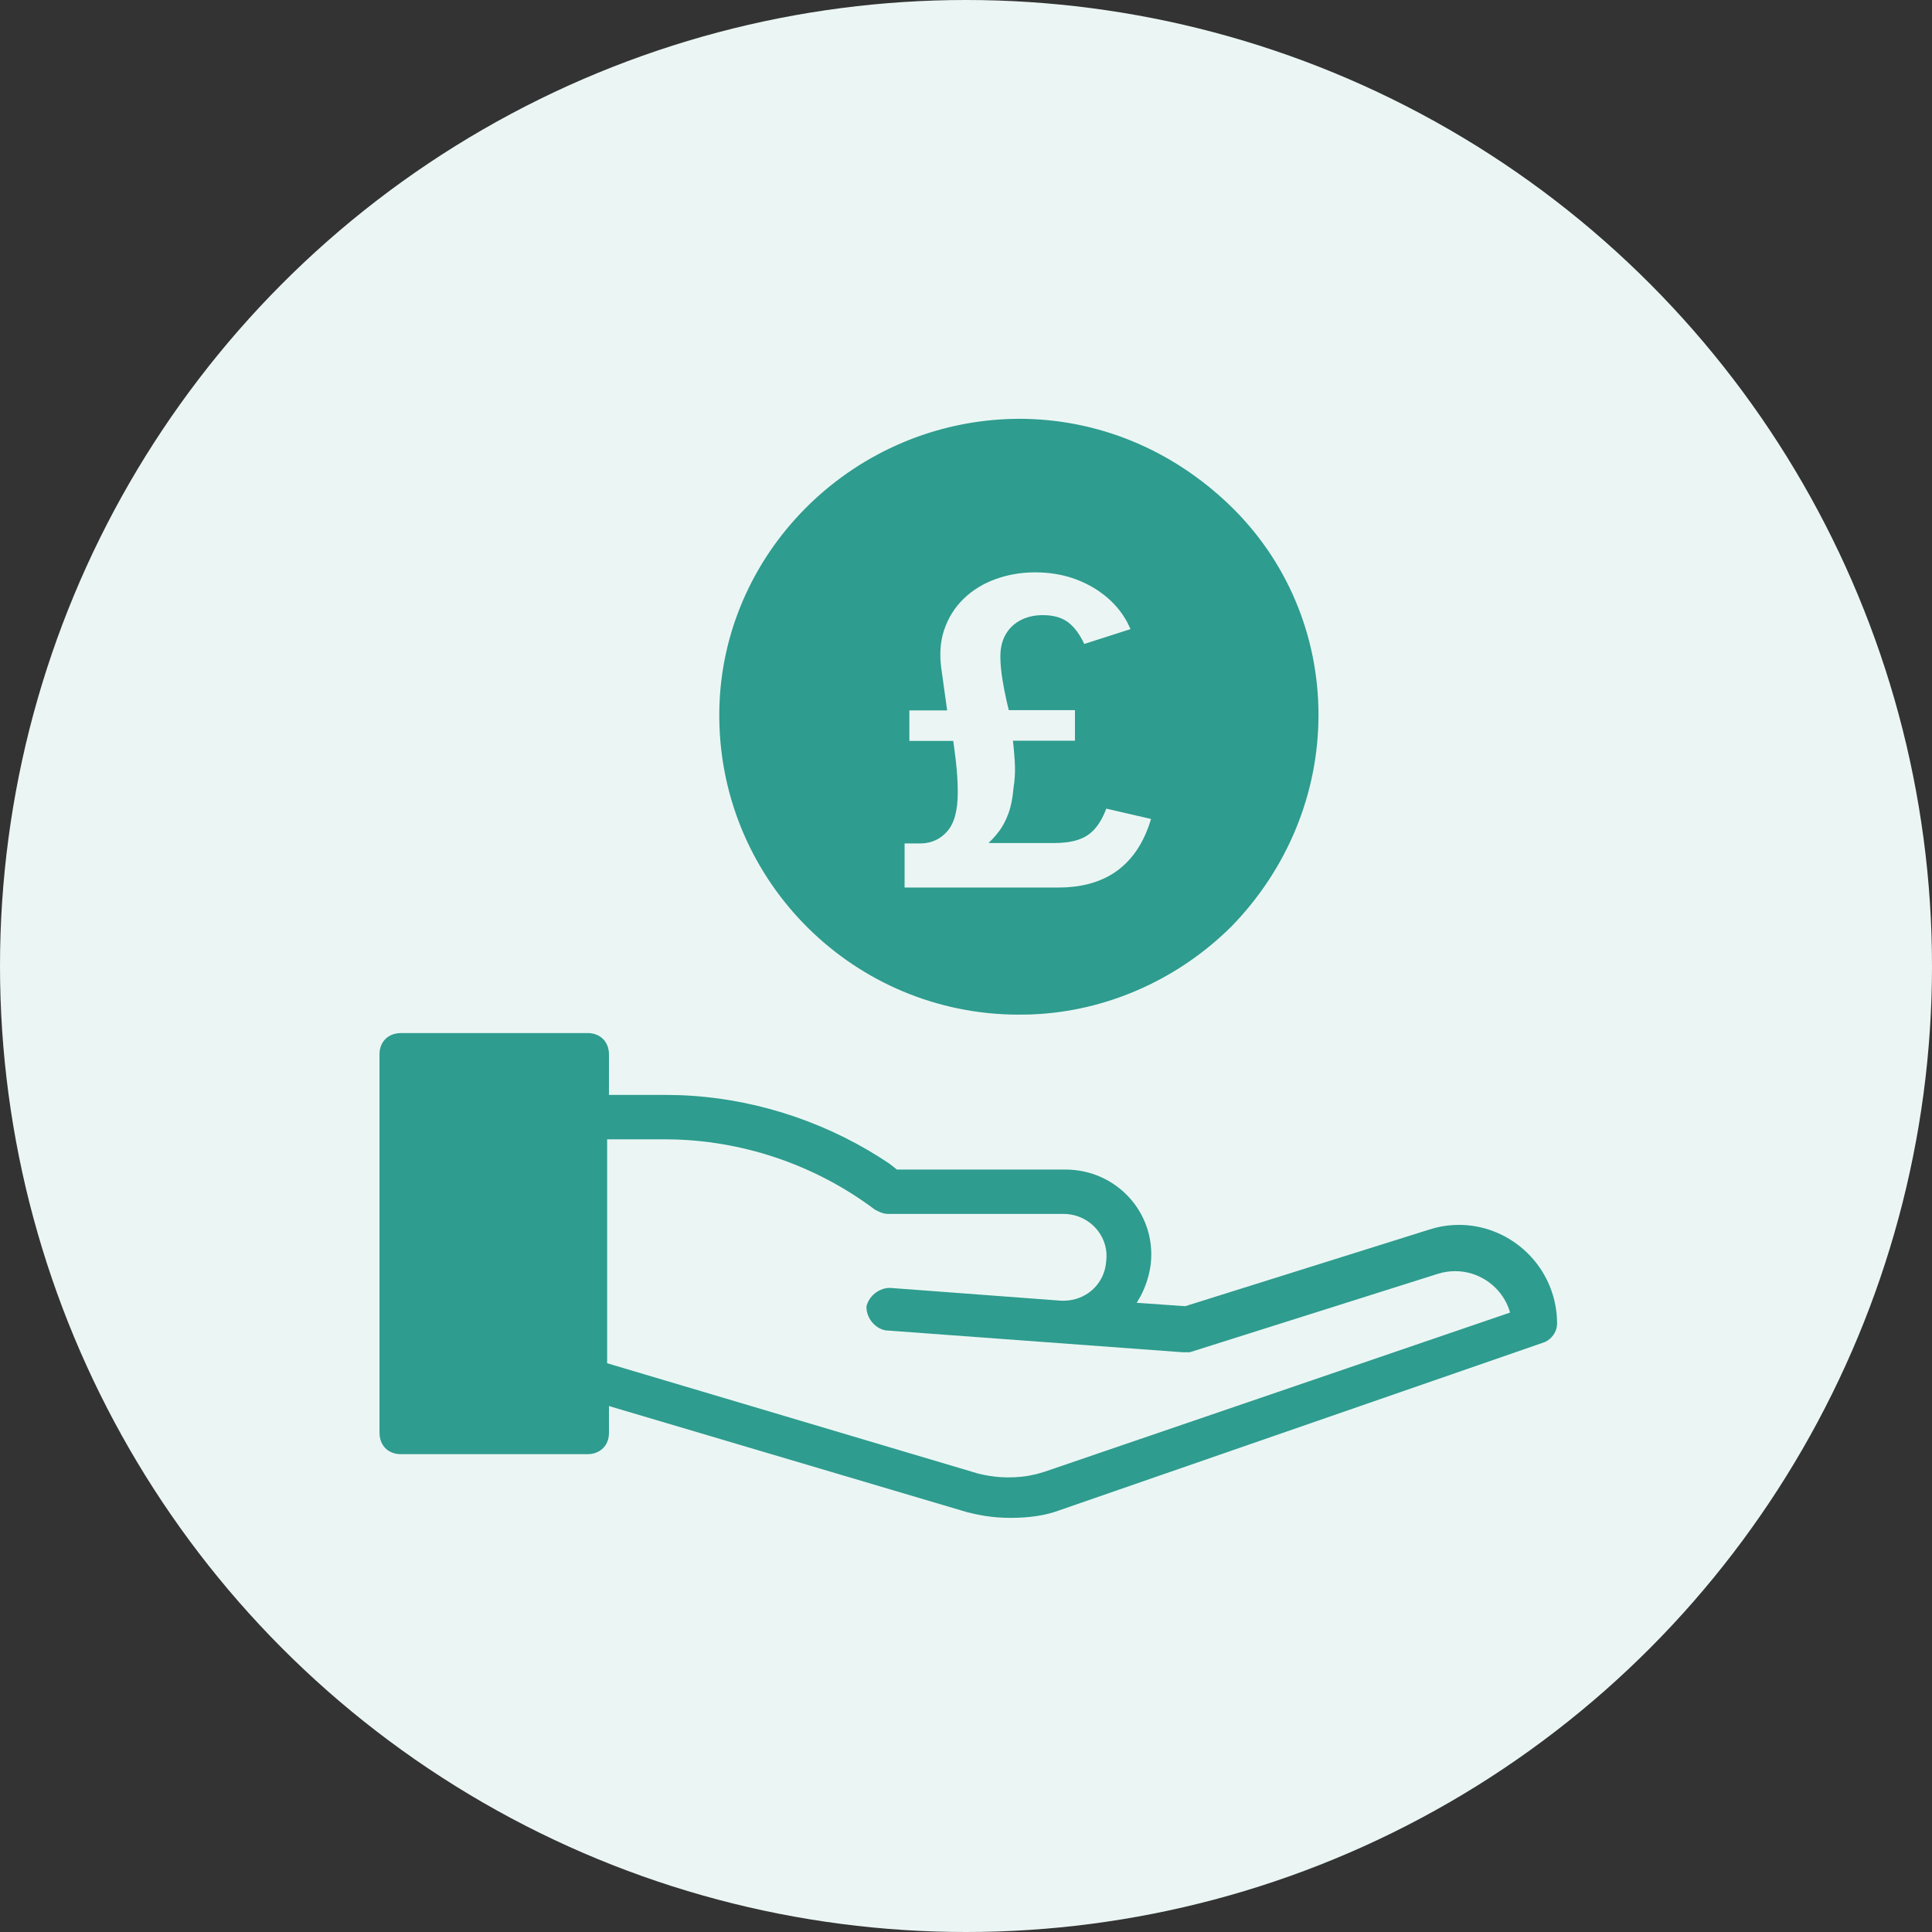
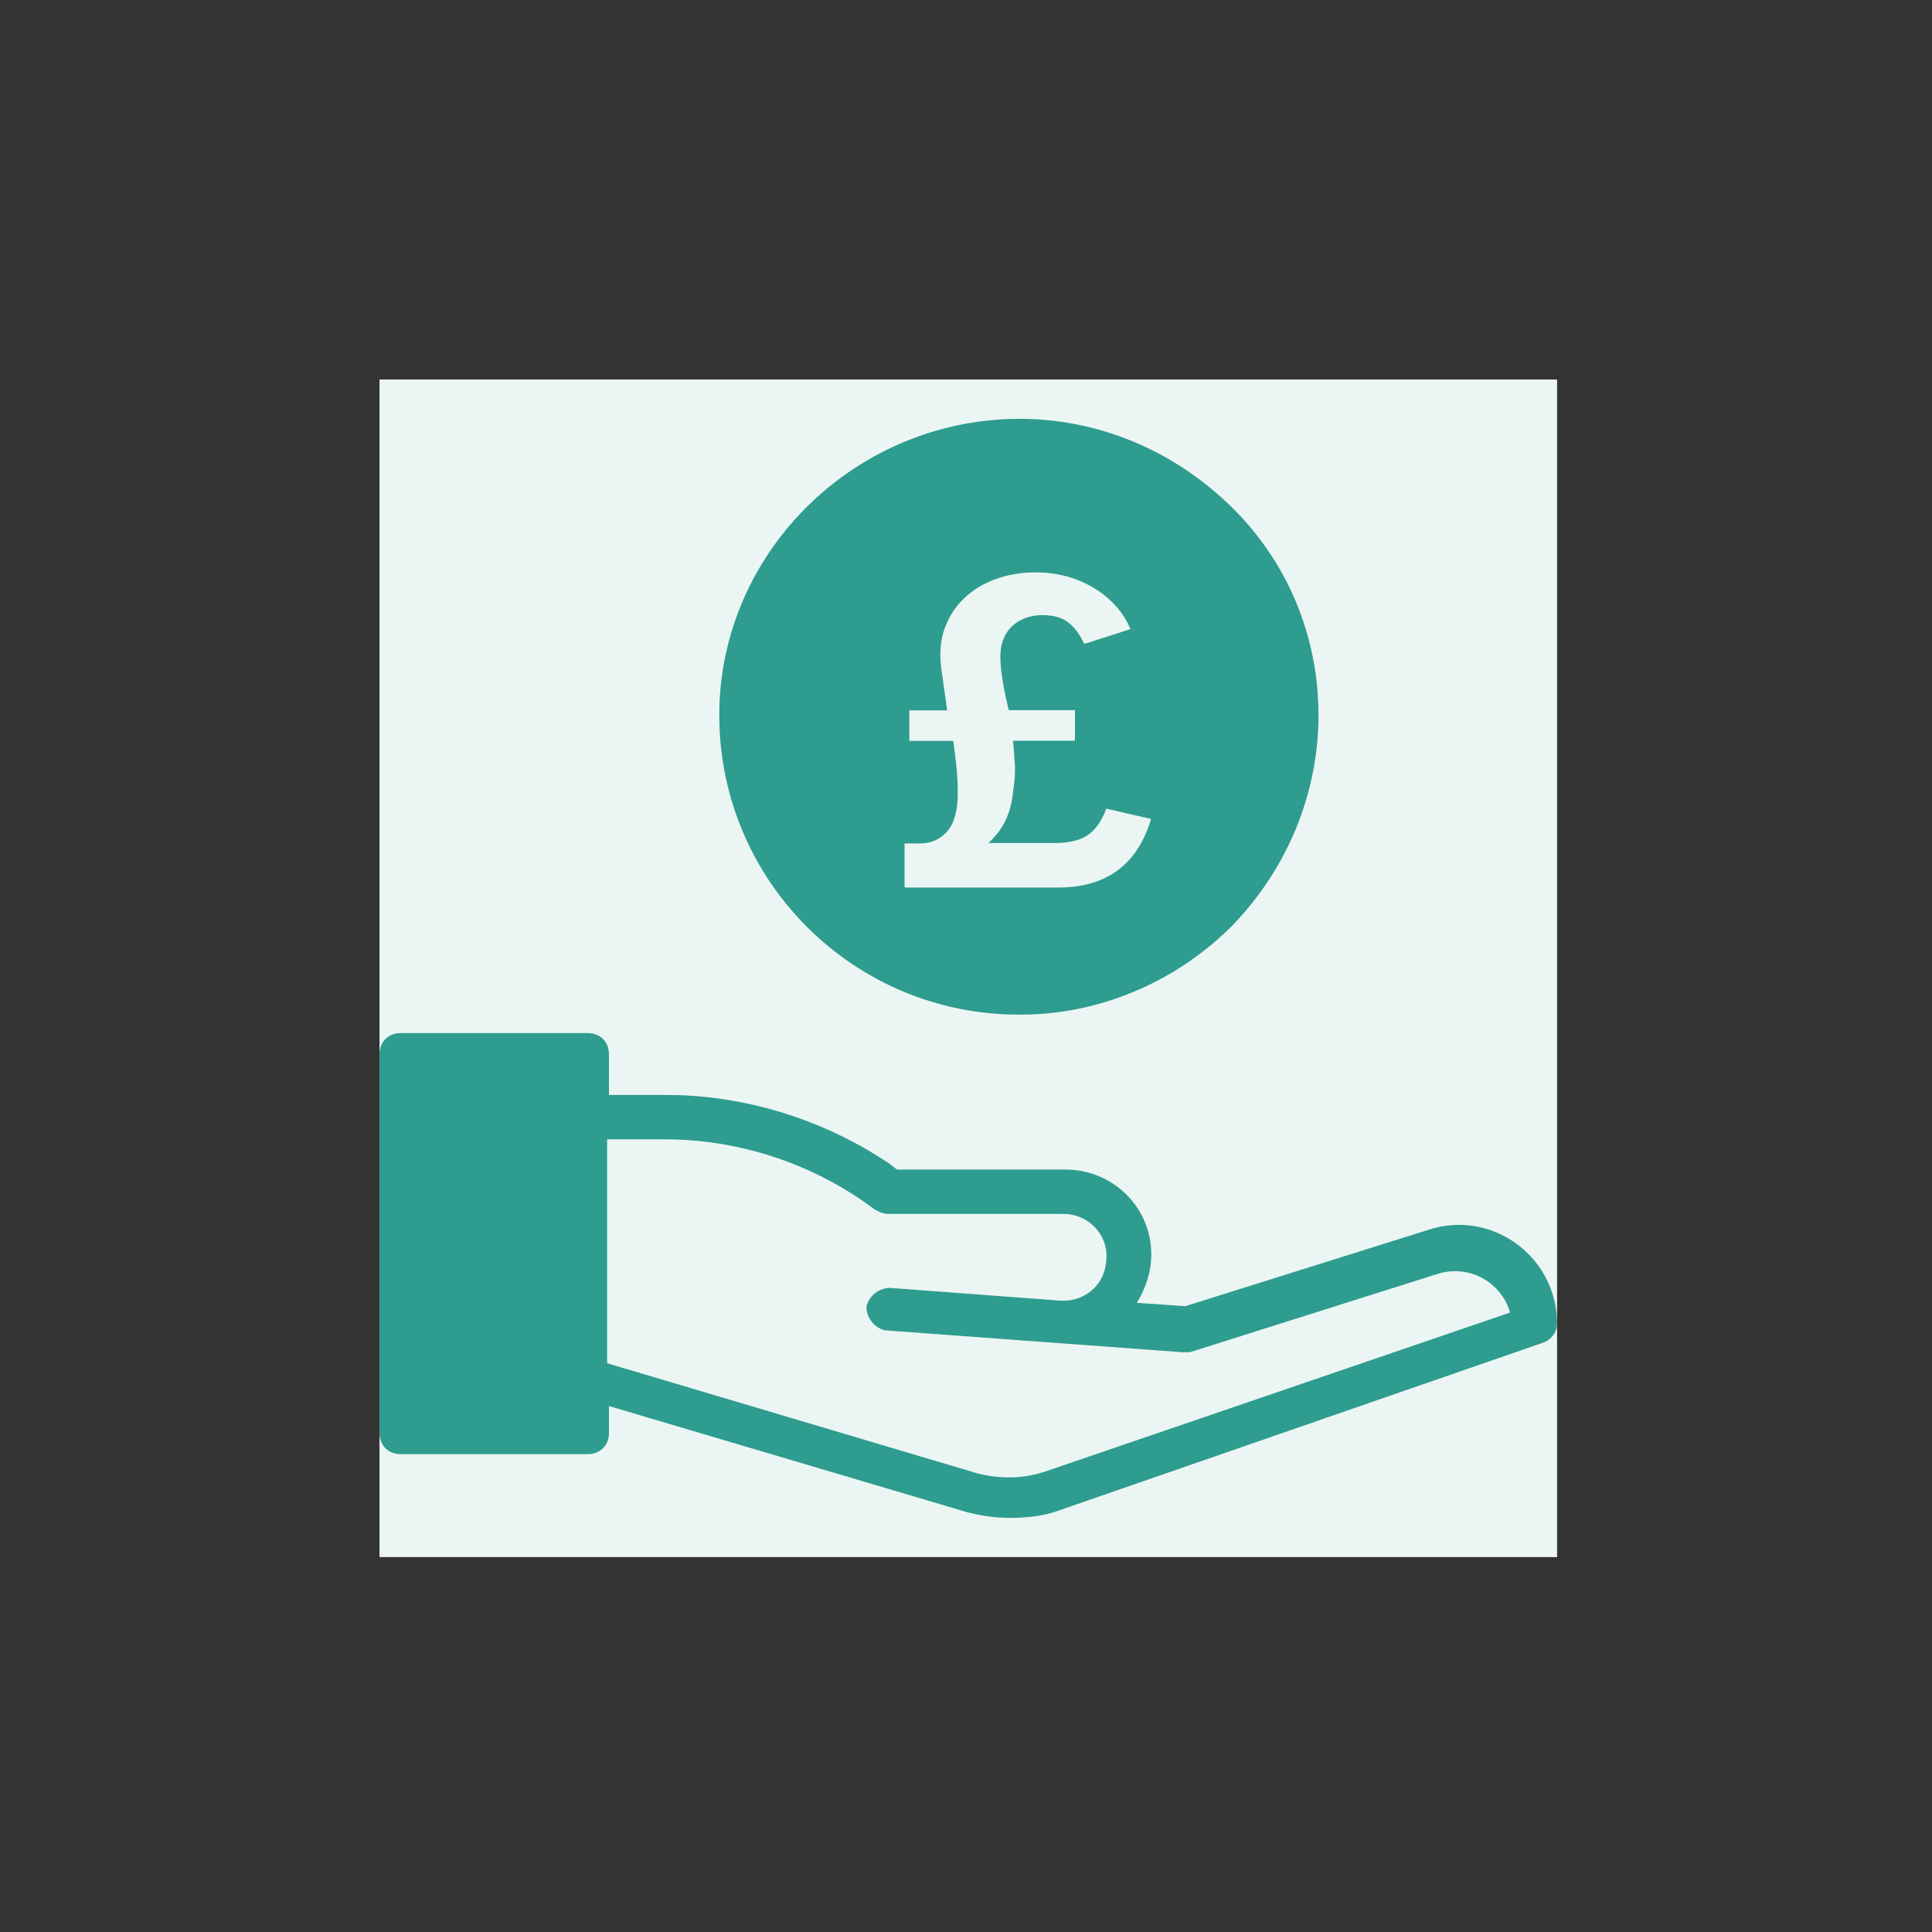
<svg xmlns="http://www.w3.org/2000/svg" width="56" height="56" viewBox="0 0 56 56" fill="none">
  <rect x="0" y="0" width="56" height="56" fill="#333333" stroke="none" />
-   <circle cx="28" cy="28" r="28" fill="#EBF6F4" />
  <rect width="34.133" height="34.133" transform="translate(11 11)" fill="#EBF6F4" />
-   <path fill-rule="evenodd" clip-rule="evenodd" d="M17.032 29.944C17.327 29.944 17.552 30.107 17.626 30.371L17.645 30.462L17.652 30.56L17.651 31.737L19.313 31.737C21.344 31.737 23.394 32.306 25.161 33.34L25.47 33.528L25.773 33.724L25.998 33.9H30.878C32.37 33.9 33.519 35.165 33.355 36.638C33.315 36.955 33.218 37.267 33.067 37.557L32.97 37.728L32.948 37.762L34.353 37.861L41.408 35.646C41.651 35.565 41.9 35.519 42.151 35.507L42.34 35.504L42.49 35.511C43.957 35.619 45.133 36.849 45.133 38.368C45.133 38.56 45.024 38.75 44.855 38.858L44.779 38.9L30.698 43.78C30.295 43.93 29.827 43.996 29.287 43.996C29.033 43.996 28.794 43.978 28.547 43.939L28.296 43.893L28.041 43.834L17.651 40.755L17.652 41.533C17.652 41.795 17.522 42 17.307 42.094L17.222 42.125L17.13 42.144L17.032 42.15H11.62C11.324 42.15 11.1 41.987 11.026 41.723L11.007 41.631L11 41.533V30.56C11 30.266 11.164 30.043 11.43 29.969L11.522 29.95L11.62 29.944H17.032ZM19.26 33.023H17.598V39.514L28.354 42.713C28.564 42.765 28.777 42.799 28.989 42.815L29.201 42.823L29.419 42.819C29.565 42.811 29.709 42.795 29.849 42.769L30.056 42.724L30.266 42.663L43.768 38.046L43.755 37.994C43.568 37.401 43.046 36.958 42.428 36.864L42.295 36.849L42.174 36.845L42.048 36.85L41.925 36.865L41.803 36.888L41.675 36.923L34.486 39.196L34.267 39.195L25.662 38.561C25.356 38.5 25.112 38.201 25.114 37.876C25.162 37.638 25.357 37.435 25.598 37.36L25.689 37.337L25.792 37.33L30.726 37.699L30.786 37.702L30.843 37.702L30.966 37.694C31.562 37.629 32.02 37.166 32.063 36.563C32.15 35.913 31.695 35.325 31.061 35.208L30.94 35.191L30.826 35.186L25.722 35.186L25.634 35.175C25.557 35.159 25.5 35.134 25.36 35.063C23.702 33.814 21.671 33.097 19.589 33.029L19.26 33.023ZM29.533 12.139C31.814 12.139 33.964 13.027 35.643 14.643C37.297 16.234 38.217 18.417 38.217 20.721C38.217 23.002 37.314 25.19 35.697 26.851C34.206 28.334 32.234 29.244 30.168 29.389L29.872 29.405L29.533 29.41C24.77 29.41 20.902 25.58 20.849 20.828C20.797 16.271 24.418 12.463 28.988 12.158L29.234 12.145L29.533 12.139ZM30.005 16.59C29.604 16.59 29.224 16.654 28.864 16.783C28.505 16.912 28.195 17.102 27.934 17.353C27.673 17.605 27.483 17.91 27.363 18.269C27.278 18.526 27.244 18.811 27.26 19.124L27.276 19.315L27.454 20.591H26.358V21.476H27.63L27.658 21.677L27.703 22.035L27.733 22.332C27.752 22.555 27.761 22.77 27.761 22.977C27.761 23.497 27.658 23.872 27.451 24.102C27.303 24.267 27.128 24.373 26.923 24.42L26.797 24.441L26.665 24.448H26.22V25.726H30.669L30.899 25.72C31.497 25.687 31.997 25.523 32.396 25.227C32.745 24.969 33.018 24.611 33.214 24.154L33.294 23.952L33.364 23.738L32.067 23.439L32.005 23.589C31.876 23.876 31.715 24.083 31.522 24.211C31.36 24.318 31.151 24.387 30.894 24.417L30.734 24.431L30.563 24.436H28.651L28.759 24.33C28.83 24.255 28.9 24.172 28.968 24.081C29.07 23.943 29.158 23.775 29.231 23.576C29.304 23.376 29.353 23.129 29.378 22.834C29.412 22.622 29.425 22.413 29.419 22.208C29.416 22.105 29.409 21.992 29.399 21.869L29.382 21.677L29.36 21.469H31.158V20.584H29.24L29.17 20.287C29.127 20.094 29.091 19.908 29.062 19.731C29.018 19.465 28.996 19.232 28.996 19.033C28.996 18.775 29.049 18.557 29.156 18.378C29.262 18.2 29.409 18.064 29.595 17.97C29.78 17.877 29.99 17.83 30.224 17.83C30.529 17.83 30.773 17.898 30.954 18.033C31.076 18.123 31.186 18.246 31.286 18.404L31.359 18.528L31.428 18.665L32.769 18.235L32.676 18.041C32.541 17.789 32.365 17.565 32.148 17.369C31.877 17.124 31.559 16.933 31.196 16.796C30.832 16.659 30.435 16.59 30.005 16.59Z" fill="#2E9C8E" />
+   <path fill-rule="evenodd" clip-rule="evenodd" d="M17.032 29.944C17.327 29.944 17.552 30.107 17.626 30.371L17.645 30.462L17.652 30.56L17.651 31.737L19.313 31.737C21.344 31.737 23.394 32.306 25.161 33.34L25.47 33.528L25.773 33.724L25.998 33.9H30.878C32.37 33.9 33.519 35.165 33.355 36.638C33.315 36.955 33.218 37.267 33.067 37.557L32.97 37.728L32.948 37.762L34.353 37.861L41.408 35.646C41.651 35.565 41.9 35.519 42.151 35.507L42.34 35.504L42.49 35.511C43.957 35.619 45.133 36.849 45.133 38.368C45.133 38.56 45.024 38.75 44.855 38.858L44.779 38.9L30.698 43.78C30.295 43.93 29.827 43.996 29.287 43.996C29.033 43.996 28.794 43.978 28.547 43.939L28.296 43.893L28.041 43.834L17.651 40.755L17.652 41.533C17.652 41.795 17.522 42 17.307 42.094L17.222 42.125L17.13 42.144L17.032 42.15H11.62C11.324 42.15 11.1 41.987 11.026 41.723L11.007 41.631L11 41.533V30.56C11 30.266 11.164 30.043 11.43 29.969L11.522 29.95L11.62 29.944H17.032ZM19.26 33.023H17.598V39.514L28.354 42.713C28.564 42.765 28.777 42.799 28.989 42.815L29.201 42.823L29.419 42.819C29.565 42.811 29.709 42.795 29.849 42.769L30.056 42.724L30.266 42.663L43.768 38.046L43.755 37.994C43.568 37.401 43.046 36.958 42.428 36.864L42.295 36.849L42.174 36.845L42.048 36.85L41.925 36.865L41.803 36.888L41.675 36.923L34.486 39.196L34.267 39.195L25.662 38.561C25.356 38.5 25.112 38.201 25.114 37.876C25.162 37.638 25.357 37.435 25.598 37.36L25.689 37.337L25.792 37.33L30.726 37.699L30.786 37.702L30.843 37.702L30.966 37.694C31.562 37.629 32.02 37.166 32.063 36.563C32.15 35.913 31.695 35.325 31.061 35.208L30.94 35.191L30.826 35.186L25.722 35.186L25.634 35.175C25.557 35.159 25.5 35.134 25.36 35.063C23.702 33.814 21.671 33.097 19.589 33.029L19.26 33.023ZM29.533 12.139C31.814 12.139 33.964 13.027 35.643 14.643C37.297 16.234 38.217 18.417 38.217 20.721C38.217 23.002 37.314 25.19 35.697 26.851C34.206 28.334 32.234 29.244 30.168 29.389L29.872 29.405L29.533 29.41C24.77 29.41 20.902 25.58 20.849 20.828C20.797 16.271 24.418 12.463 28.988 12.158L29.234 12.145L29.533 12.139ZM30.005 16.59C29.604 16.59 29.224 16.654 28.864 16.783C28.505 16.912 28.195 17.102 27.934 17.353C27.673 17.605 27.483 17.91 27.363 18.269C27.278 18.526 27.244 18.811 27.26 19.124L27.276 19.315L27.454 20.591H26.358V21.476H27.63L27.658 21.677L27.703 22.035L27.733 22.332C27.752 22.555 27.761 22.77 27.761 22.977C27.761 23.497 27.658 23.872 27.451 24.102C27.303 24.267 27.128 24.373 26.923 24.42L26.797 24.441L26.665 24.448H26.22V25.726H30.669L30.899 25.72C31.497 25.687 31.997 25.523 32.396 25.227C32.745 24.969 33.018 24.611 33.214 24.154L33.294 23.952L33.364 23.738L32.067 23.439L32.005 23.589C31.876 23.876 31.715 24.083 31.522 24.211C31.36 24.318 31.151 24.387 30.894 24.417L30.734 24.431L30.563 24.436H28.651L28.759 24.33C28.83 24.255 28.9 24.172 28.968 24.081C29.07 23.943 29.158 23.775 29.231 23.576C29.304 23.376 29.353 23.129 29.378 22.834C29.412 22.622 29.425 22.413 29.419 22.208L29.382 21.677L29.36 21.469H31.158V20.584H29.24L29.17 20.287C29.127 20.094 29.091 19.908 29.062 19.731C29.018 19.465 28.996 19.232 28.996 19.033C28.996 18.775 29.049 18.557 29.156 18.378C29.262 18.2 29.409 18.064 29.595 17.97C29.78 17.877 29.99 17.83 30.224 17.83C30.529 17.83 30.773 17.898 30.954 18.033C31.076 18.123 31.186 18.246 31.286 18.404L31.359 18.528L31.428 18.665L32.769 18.235L32.676 18.041C32.541 17.789 32.365 17.565 32.148 17.369C31.877 17.124 31.559 16.933 31.196 16.796C30.832 16.659 30.435 16.59 30.005 16.59Z" fill="#2E9C8E" />
</svg>